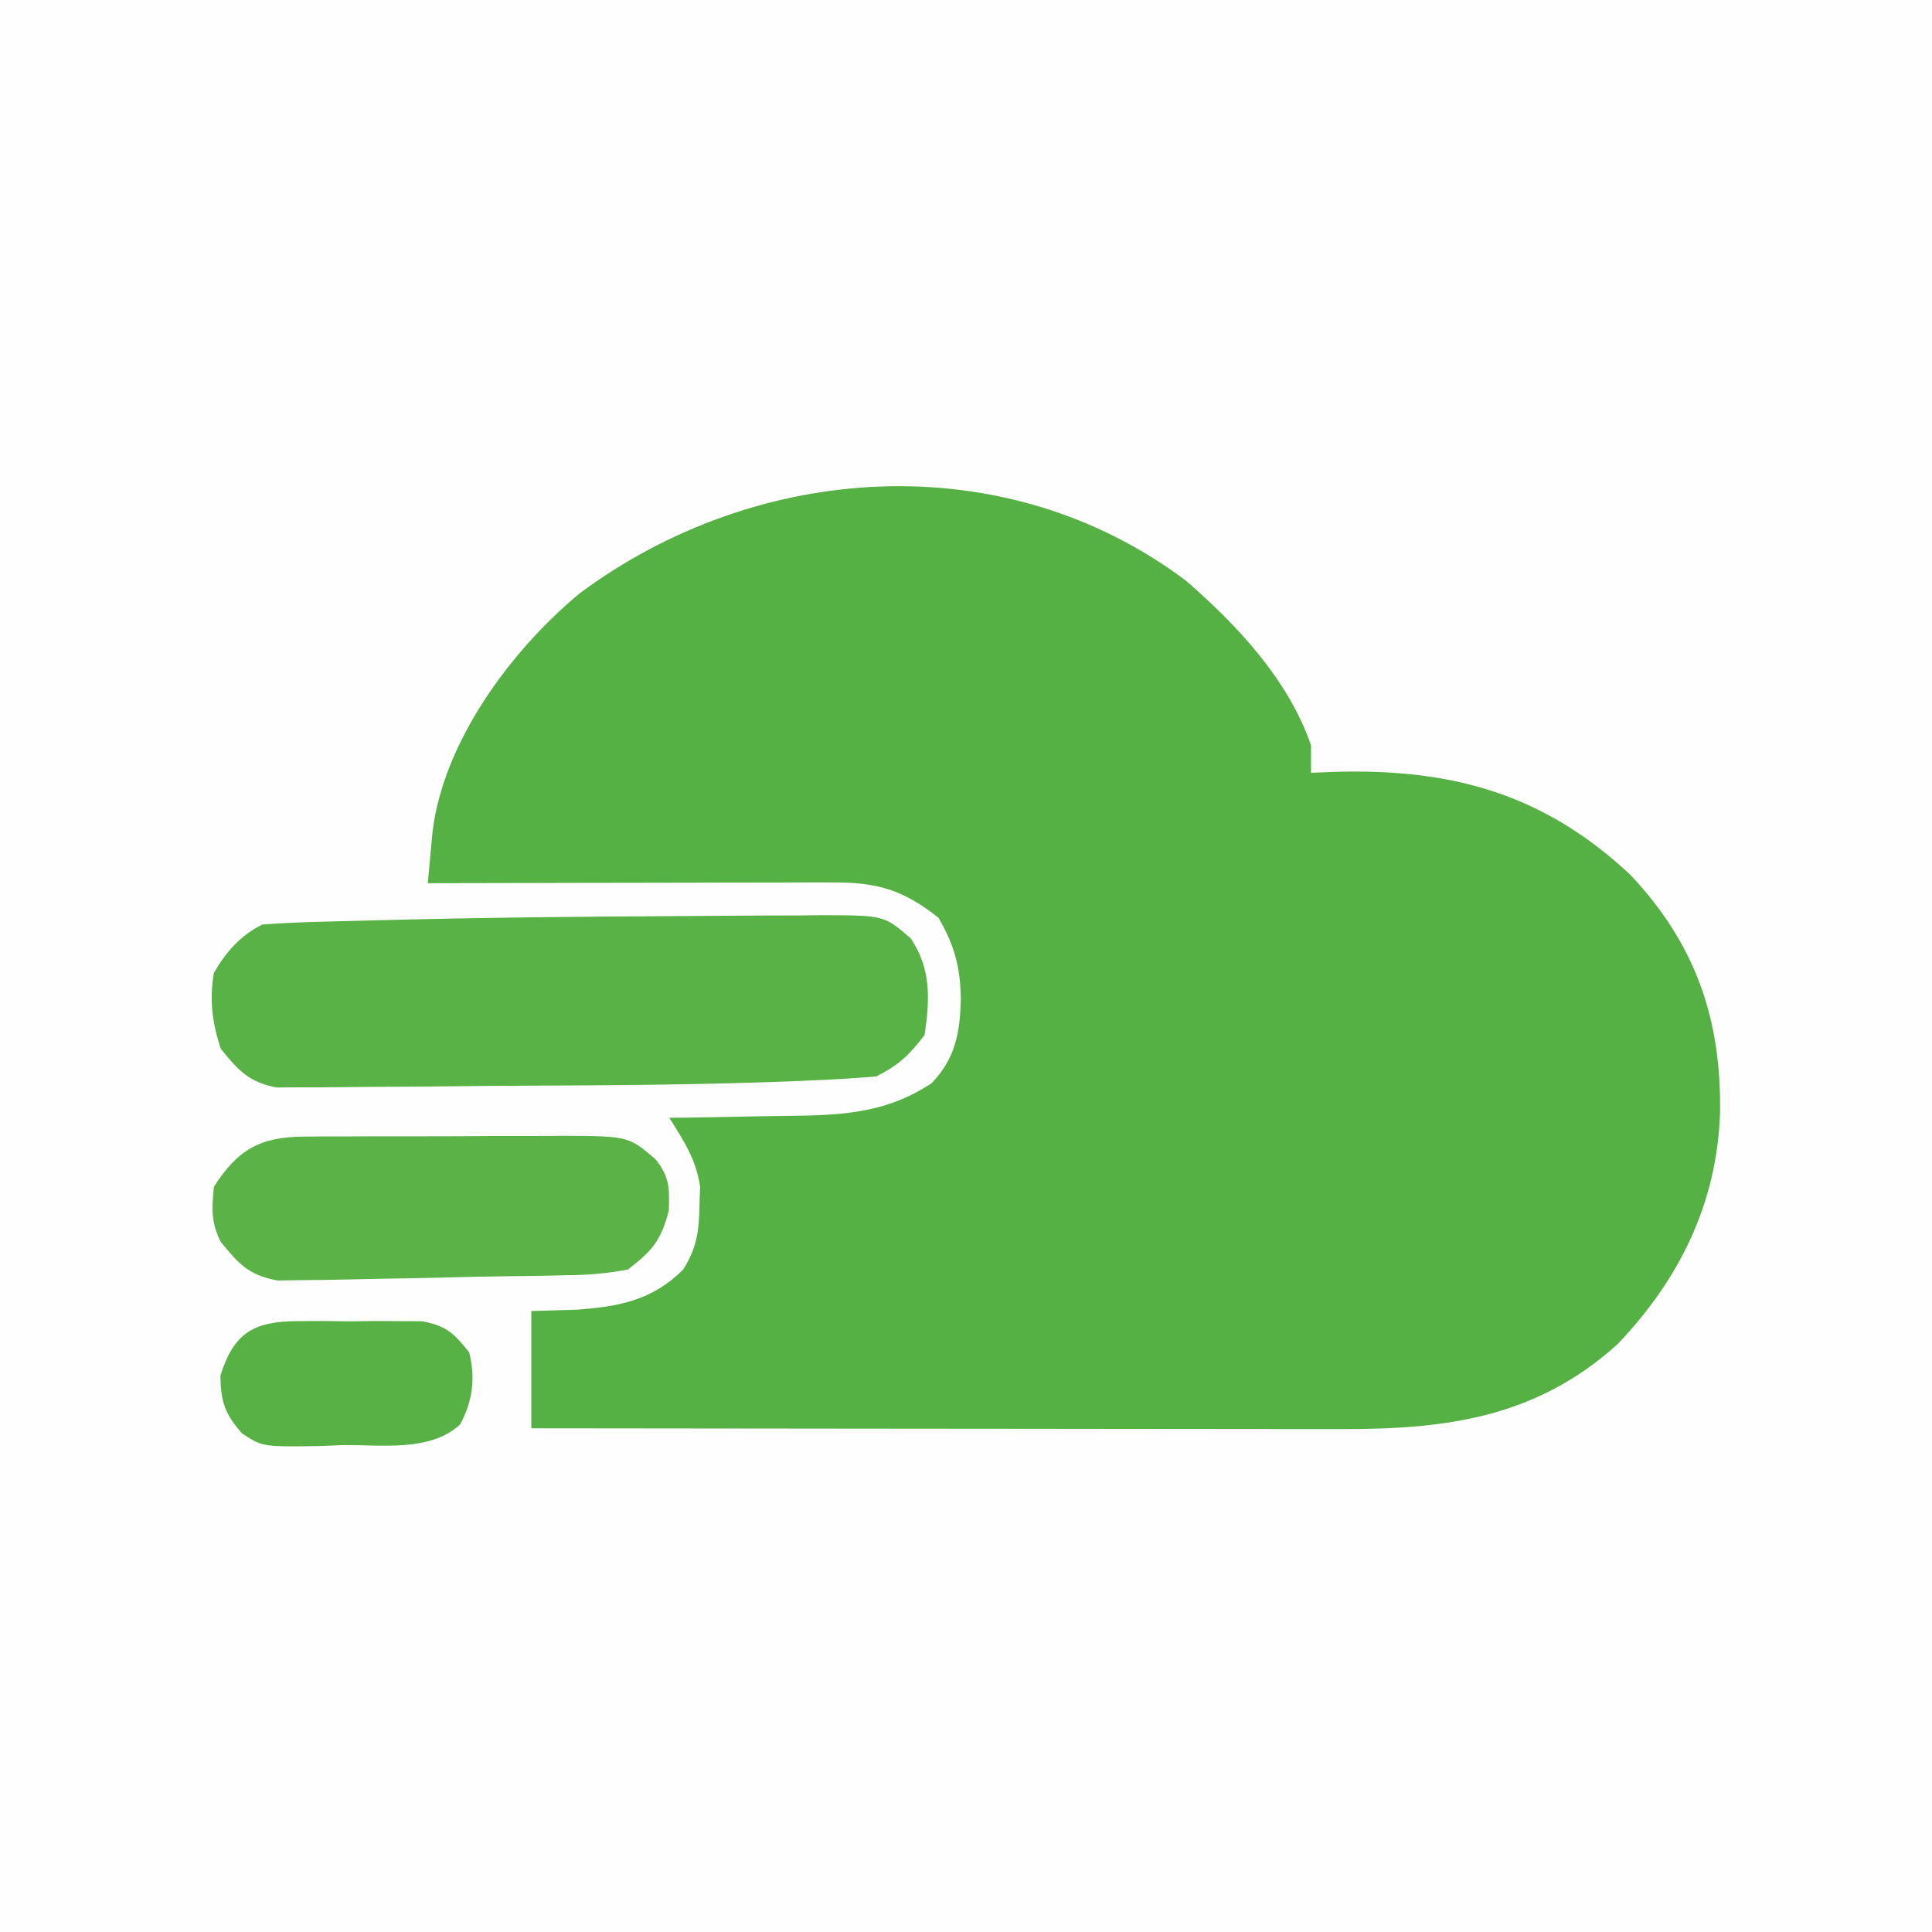
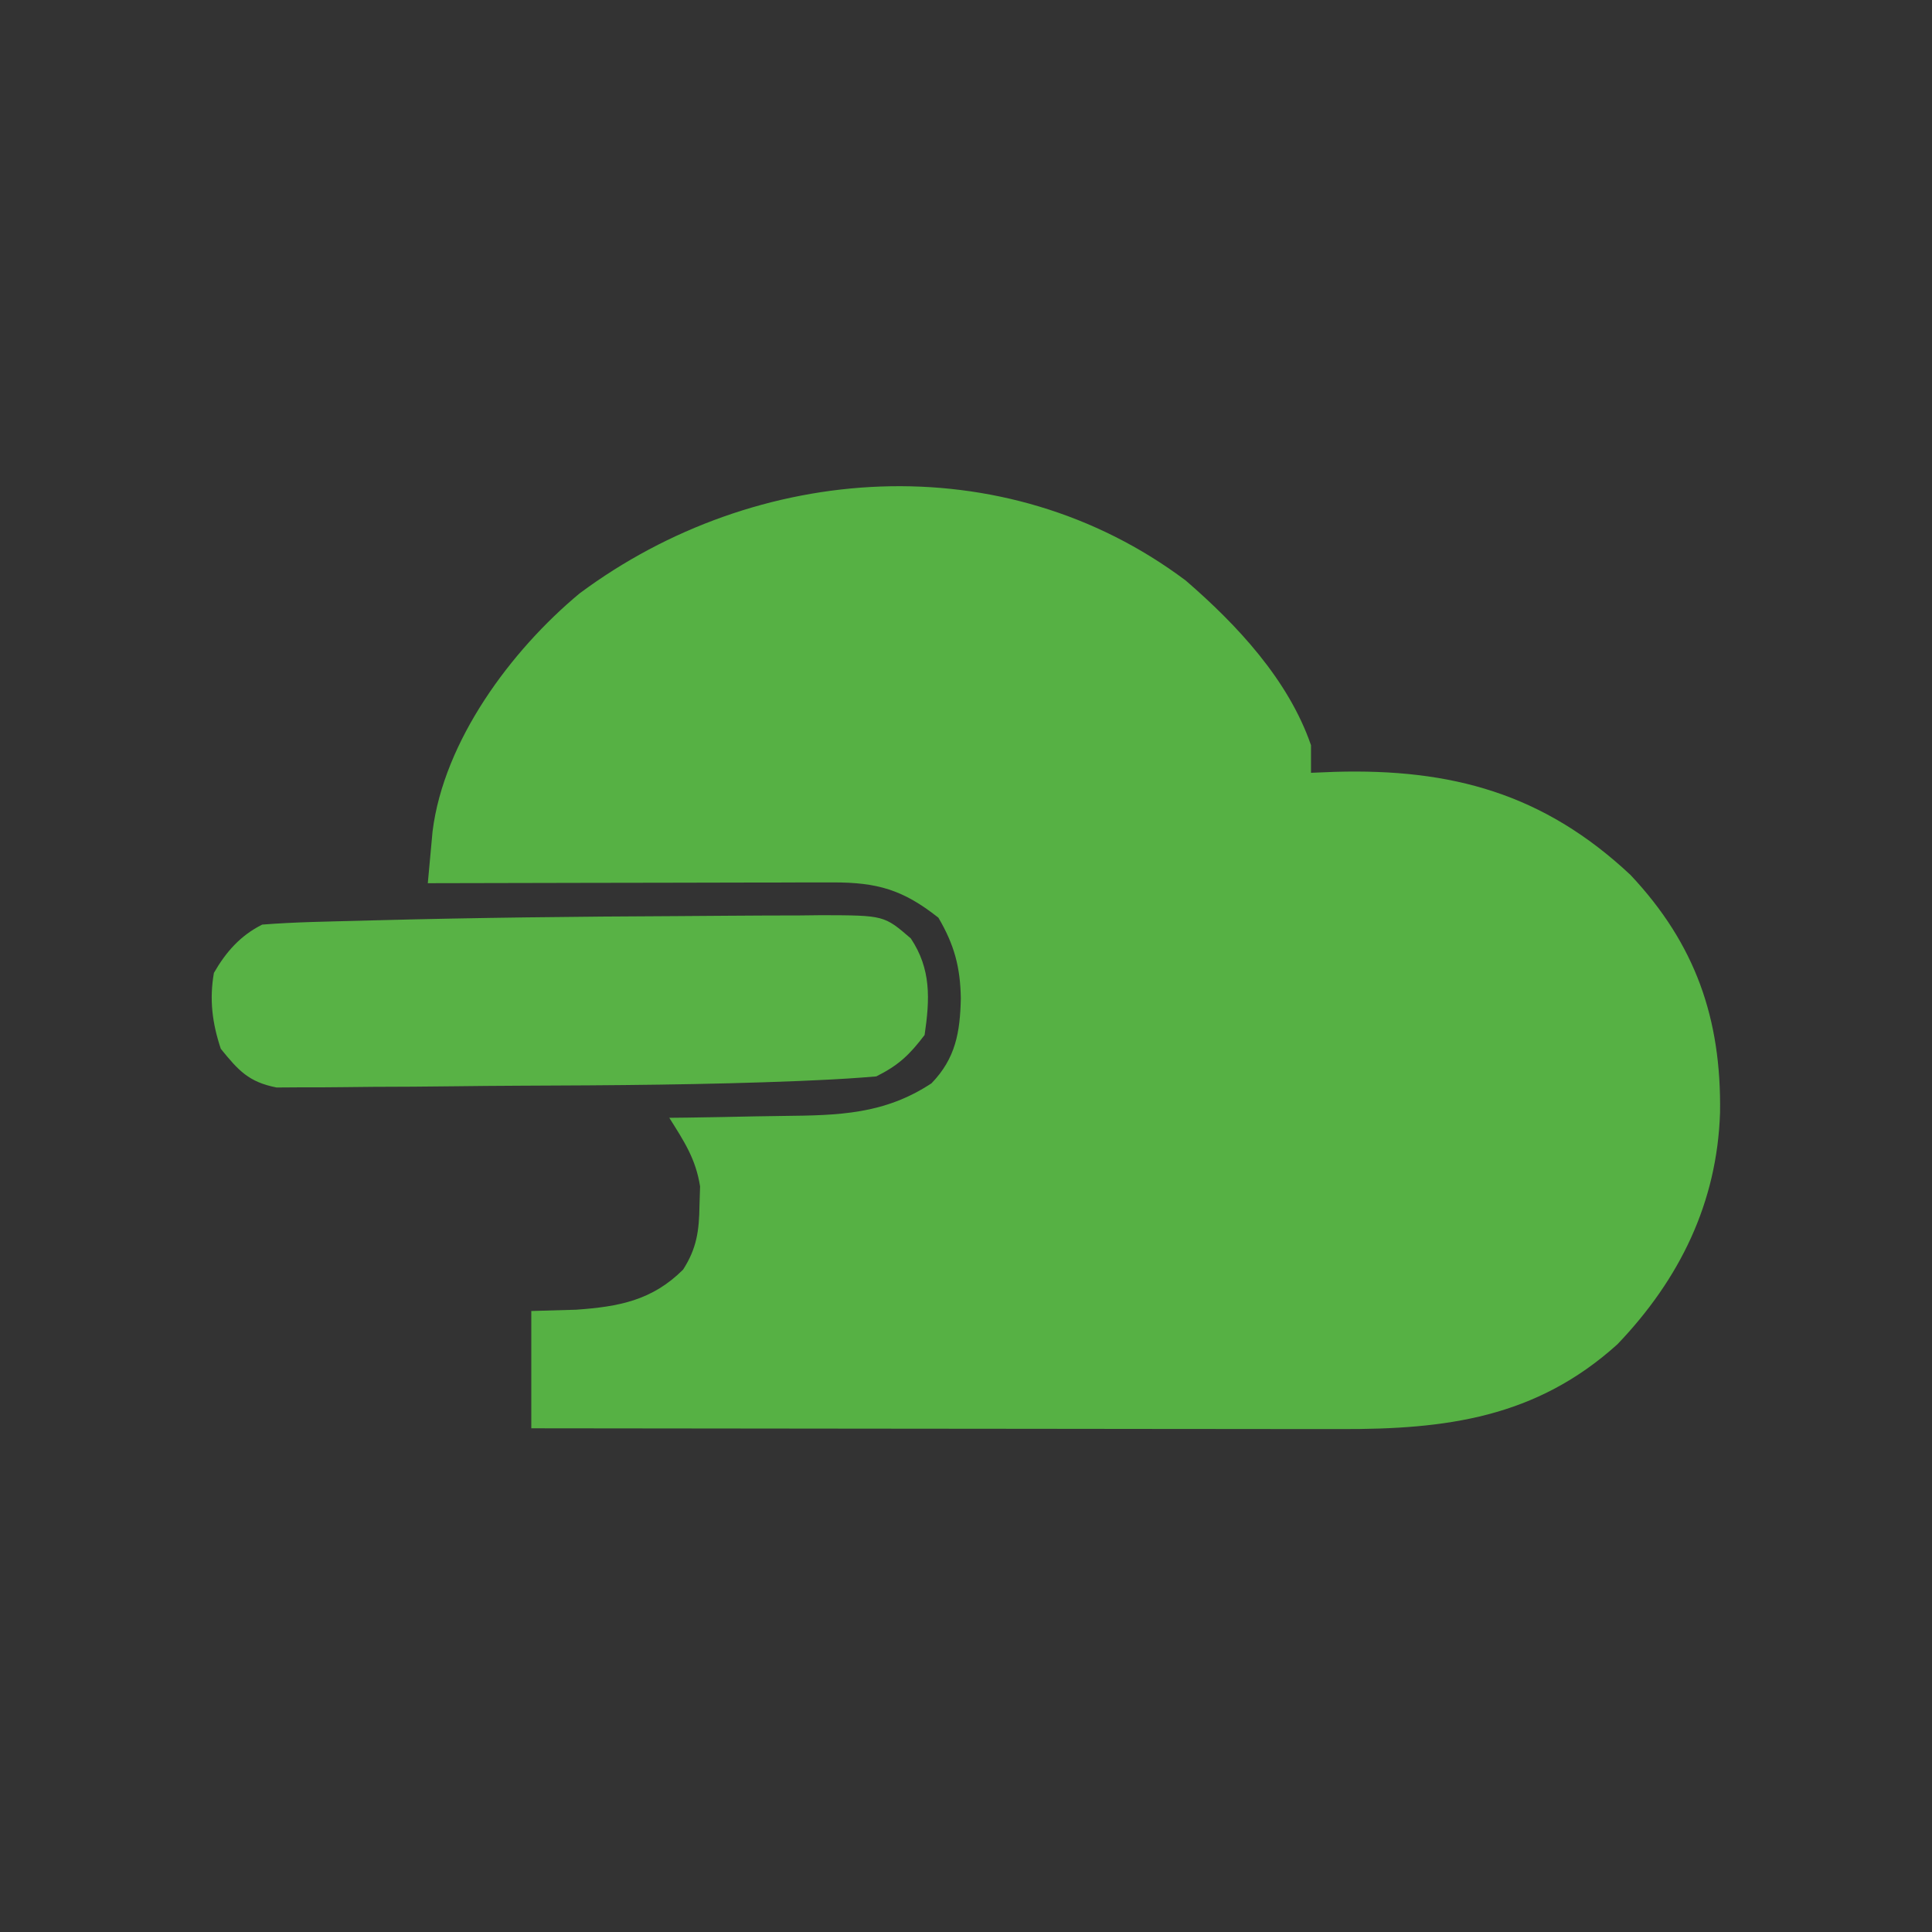
<svg xmlns="http://www.w3.org/2000/svg" version="1.1" width="280" height="280">
  <rect width="100%" height="100%" fill="#333333" stroke="none" />
-   <path d="M0 0 C92.4 0 184.8 0 280 0 C280 92.4 280 184.8 280 280 C187.6 280 95.2 280 0 280 C0 187.6 0 95.2 0 0 Z " fill="#FEFEFE" transform="translate(0,0)" />
  <path d="M0 0 C7.435 6.426 14.885 14.387 18.152 23.863 C18.152 25.183 18.152 26.503 18.152 27.863 C19.301 27.817 20.449 27.77 21.633 27.723 C38.499 27.243 51.851 30.85 64.465 42.676 C73.879 52.688 77.634 63.526 77.434 77.111 C77.012 90.179 71.592 101.234 62.578 110.672 C50.755 121.353 37.706 123.023 22.424 122.977 C20.521 122.977 20.521 122.977 18.579 122.977 C15.116 122.978 11.654 122.972 8.192 122.965 C4.567 122.958 0.942 122.958 -2.683 122.957 C-9.539 122.954 -16.395 122.945 -23.252 122.935 C-31.06 122.924 -38.869 122.919 -46.678 122.914 C-62.735 122.903 -78.791 122.885 -94.848 122.863 C-94.848 117.253 -94.848 111.643 -94.848 105.863 C-91.63 105.77 -91.63 105.77 -88.348 105.676 C-82.168 105.238 -77.337 104.34 -72.848 99.863 C-70.857 96.765 -70.524 94.204 -70.473 90.551 C-70.444 89.647 -70.416 88.744 -70.387 87.812 C-71.013 83.808 -72.696 81.286 -74.848 77.863 C-73.981 77.854 -73.114 77.845 -72.221 77.835 C-68.97 77.791 -65.72 77.729 -62.47 77.656 C-61.069 77.628 -59.669 77.606 -58.269 77.592 C-50.291 77.507 -43.681 77.368 -36.848 72.863 C-33.352 69.255 -32.702 65.458 -32.598 60.551 C-32.672 56.053 -33.534 52.796 -35.848 48.863 C-40.982 44.798 -44.712 43.737 -51.155 43.75 C-52.456 43.75 -53.757 43.75 -55.098 43.75 C-56.518 43.755 -57.939 43.76 -59.359 43.766 C-60.812 43.767 -62.265 43.769 -63.718 43.77 C-67.541 43.774 -71.363 43.784 -75.185 43.795 C-79.086 43.805 -82.988 43.809 -86.889 43.814 C-94.542 43.825 -102.195 43.842 -109.848 43.863 C-109.705 42.263 -109.557 40.664 -109.407 39.064 C-109.325 38.173 -109.243 37.283 -109.159 36.365 C-107.525 23.225 -97.771 10.104 -87.848 1.863 C-62.231 -17.198 -26.336 -19.761 0 0 Z " fill="#56B144" transform="translate(171.848,84.137)" />
  <path d="M0 0 C2.443 -0.013 4.886 -0.03 7.329 -0.053 C10.794 -0.082 14.258 -0.092 17.722 -0.097 C18.767 -0.109 19.811 -0.122 20.887 -0.134 C29.922 -0.107 29.922 -0.107 33.793 3.231 C36.755 7.675 36.562 12.02 35.793 17.231 C33.591 20.128 32.007 21.624 28.793 23.231 C25.984 23.472 23.201 23.645 20.386 23.77 C19.476 23.811 18.566 23.853 17.628 23.895 C4.093 24.446 -9.452 24.529 -22.997 24.581 C-26.166 24.595 -29.335 24.623 -32.504 24.663 C-36.386 24.713 -40.268 24.737 -44.15 24.744 C-45.614 24.751 -47.078 24.766 -48.542 24.79 C-50.574 24.822 -52.607 24.819 -54.639 24.815 C-56.366 24.827 -56.366 24.827 -58.128 24.839 C-62.171 24.041 -63.646 22.387 -66.207 19.231 C-67.45 15.502 -67.879 12.098 -67.207 8.231 C-65.468 5.207 -63.372 2.814 -60.207 1.231 C-55.469 0.854 -50.709 0.794 -45.957 0.669 C-44.85 0.638 -44.85 0.638 -43.72 0.608 C-29.15 0.223 -14.575 0.066 0 0 Z " fill="#58B245" transform="translate(98.207,132.769)" />
-   <path d="M0 0 C1.507 -0.014 1.507 -0.014 3.044 -0.029 C4.124 -0.028 5.203 -0.027 6.315 -0.026 C7.429 -0.03 8.544 -0.035 9.692 -0.039 C12.048 -0.045 14.404 -0.045 16.76 -0.041 C20.364 -0.038 23.967 -0.061 27.571 -0.087 C29.86 -0.089 32.15 -0.09 34.44 -0.089 C36.056 -0.102 36.056 -0.102 37.704 -0.117 C47.021 -0.059 47.021 -0.059 50.944 3.275 C53.013 5.908 52.943 7.313 52.881 10.712 C51.727 15.099 50.511 16.496 46.944 19.275 C43.851 19.832 41.296 20.067 38.194 20.087 C37.311 20.108 36.429 20.129 35.52 20.15 C33.502 20.191 31.483 20.218 29.465 20.235 C26.184 20.272 22.907 20.351 19.626 20.441 C16.643 20.517 13.66 20.567 10.676 20.612 C9.193 20.637 7.71 20.67 6.228 20.71 C4.122 20.764 2.019 20.785 -0.088 20.798 C-1.31 20.818 -2.533 20.838 -3.793 20.858 C-7.968 20.112 -9.407 18.504 -12.056 15.275 C-13.483 12.421 -13.367 10.44 -13.056 7.275 C-9.617 1.87 -6.315 0.033 0 0 Z " fill="#5BB347" transform="translate(44.056,164.725)" />
-   <path d="M0 0 C1.187 -0.005 2.374 -0.01 3.598 -0.016 C4.834 -0 6.07 0.015 7.344 0.031 C9.198 0.008 9.198 0.008 11.09 -0.016 C12.871 -0.008 12.871 -0.008 14.688 0 C15.772 0.005 16.857 0.009 17.975 0.014 C21.485 0.647 22.665 1.763 24.844 4.531 C25.772 8.275 25.347 11.596 23.531 14.969 C19.147 19.028 12.063 17.877 6.469 17.969 C5.332 18.015 4.195 18.06 3.023 18.107 C-5.104 18.217 -5.104 18.217 -8.057 16.292 C-10.569 13.458 -11.153 11.693 -11.219 7.906 C-9.259 1.68 -6.387 0.027 0 0 Z " fill="#58B144" transform="translate(43.156,191.469)" />
</svg>